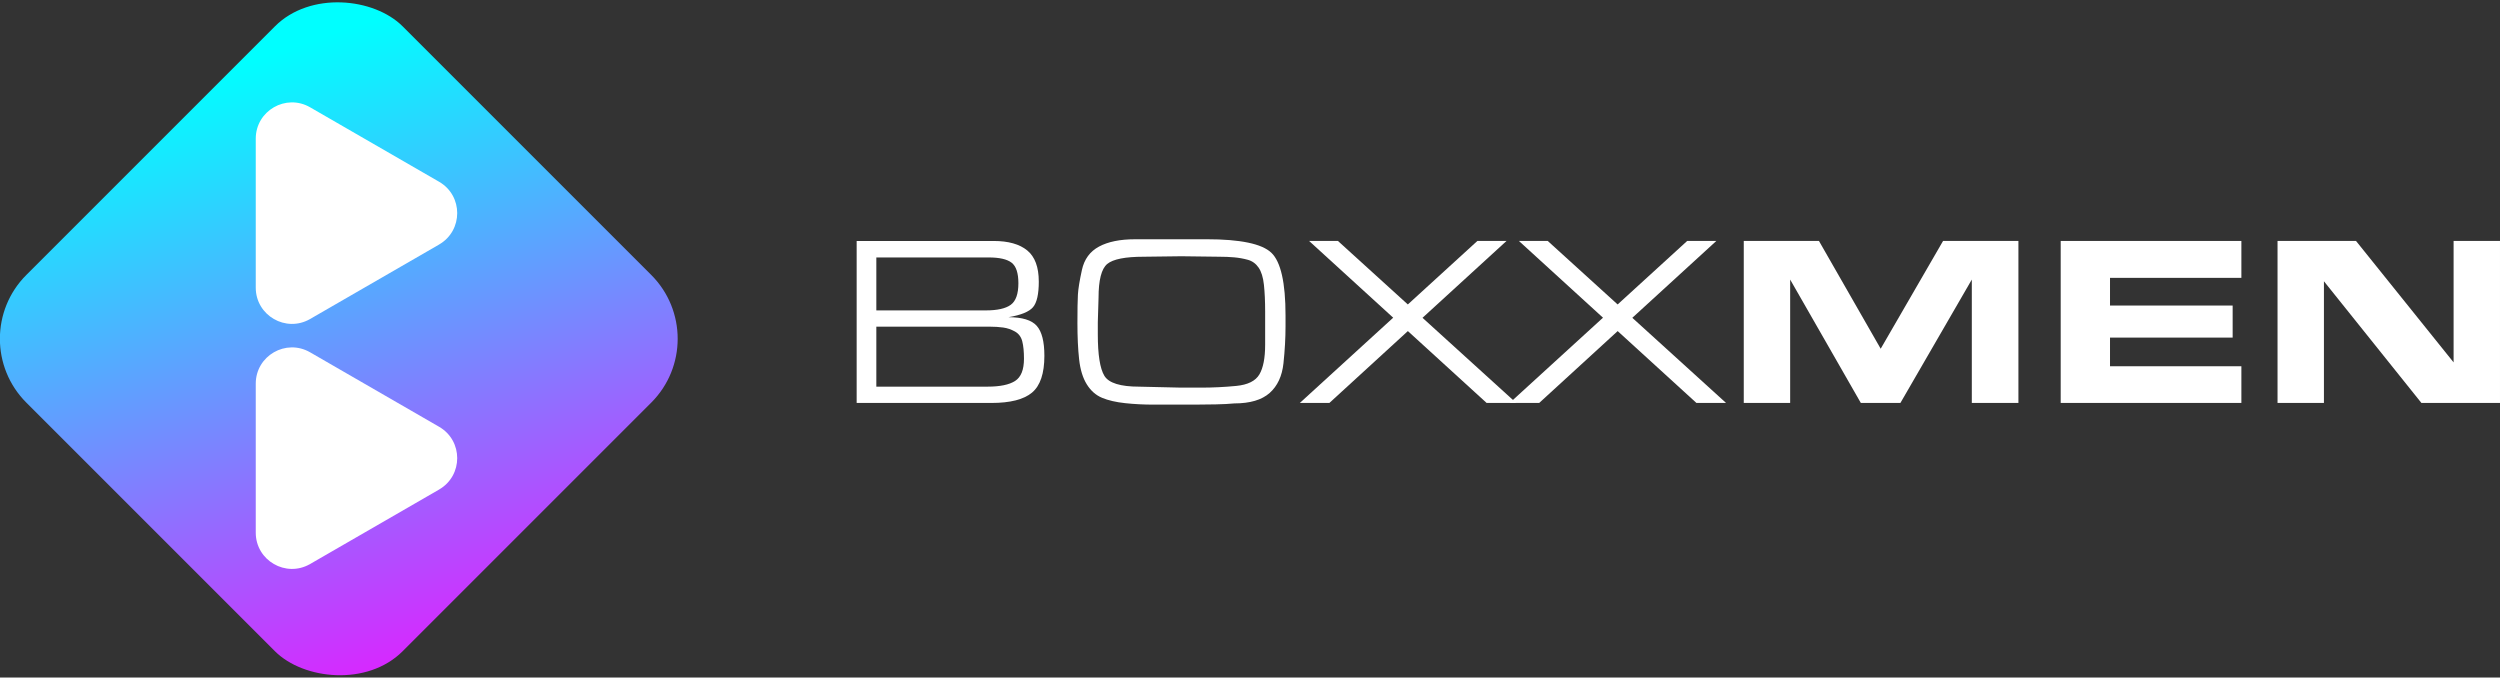
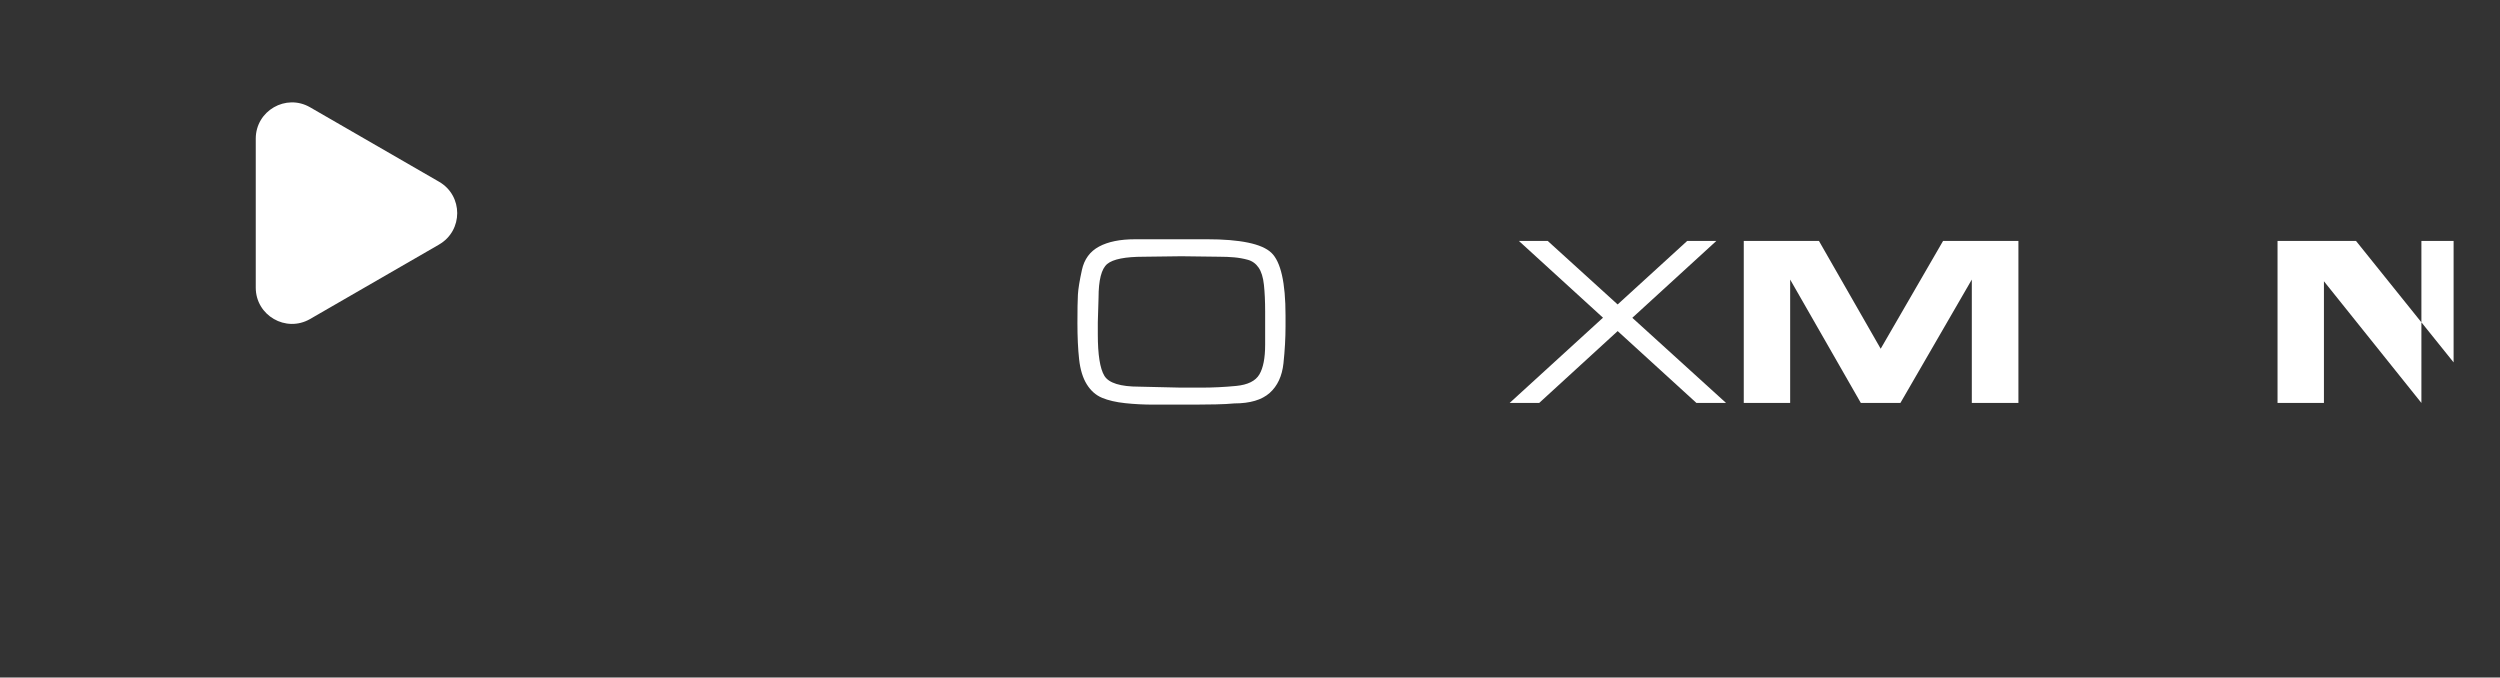
<svg xmlns="http://www.w3.org/2000/svg" id="Layer_1" data-name="Layer 1" viewBox="0 0 1396.76 378.56">
  <rect x="0" y="0" width="1396.76" height="378.56" fill="#333333" stroke="none" />
  <defs>
    <style>
      .cls-1 {
        fill: url(#New_Gradient_Swatch_2);
      }

      .cls-1, .cls-2 {
        stroke-width: 0px;
      }

      .cls-2 {
        fill: #fff;
      }
    </style>
    <linearGradient id="New_Gradient_Swatch_2" data-name="New Gradient Swatch 2" x1="266.88" y1="424.11" x2="138.12" y2="34.46" gradientTransform="translate(189.28 -78.4) rotate(45)" gradientUnits="userSpaceOnUse">
      <stop offset="0" stop-color="#f0f" />
      <stop offset="1" stop-color="aqua" />
    </linearGradient>
  </defs>
  <g>
-     <rect class="cls-1" x="40.62" y="40.62" width="297.32" height="297.32" rx="50.45" ry="50.45" transform="translate(-78.4 189.28) rotate(-45)" />
-     <path class="cls-2" d="M245.33,273.51l-72.08,41.61c-13.49,7.79-30.36-1.95-30.36-17.53v-83.23c0-15.58,16.86-25.32,30.36-17.53l72.08,41.61c13.49,7.79,13.49,27.26,0,35.05Z" />
    <path class="cls-2" d="M245.33,136.62l-72.08,41.61c-13.49,7.79-30.36-1.95-30.36-17.53v-83.23c0-15.58,16.86-25.32,30.36-17.53l72.08,41.61c13.49,7.79,13.49,27.26,0,35.05Z" />
  </g>
  <g>
-     <path class="cls-2" d="M580.38,157.28c0,7.06-1.08,11.85-3.26,14.38-2.17,2.53-6.74,4.39-13.7,5.56,7.69,0,12.96,1.61,15.81,4.82,2.85,3.21,4.27,8.8,4.27,16.76,0,9.86-2.31,16.71-6.92,20.56-4.61,3.85-12.17,5.77-22.66,5.77h-75.3v-90.5h76.52c8.23,0,14.49,1.76,18.79,5.29,4.29,3.53,6.44,9.32,6.44,17.37ZM568.98,158.23c0-5.7-1.27-9.52-3.8-11.47-2.53-1.94-6.78-2.92-12.75-2.92h-62.82v29.58h61.19c6.42,0,11.06-1.04,13.91-3.12,2.85-2.08,4.27-6.11,4.27-12.08ZM572.1,200.43c0-3.98-.32-7.21-.95-9.7-.63-2.49-1.99-4.32-4.07-5.5-2.08-1.17-4.27-1.92-6.58-2.24-2.31-.32-4.82-.48-7.53-.48h-63.36v33.51h62.14c6.96,0,12.1-1.06,15.4-3.19,3.3-2.12,4.95-6.26,4.95-12.42Z" />
    <path class="cls-2" d="M634.1,133.67h40.03c18.81,0,30.87,2.51,36.16,7.53,5.29,5.02,7.94,16.71,7.94,35.07v6.11c0,6.51-.39,13.36-1.15,20.56-.77,7.19-3.35,12.73-7.73,16.62-4.39,3.89-10.97,5.83-19.74,5.83-2.71.27-6.17.45-10.38.54-4.21.09-8.21.14-12.01.14h-22.66c-5.52,0-10.83-.27-15.94-.82-5.11-.54-9.41-1.54-12.89-2.99-3.48-1.45-6.33-3.97-8.55-7.55-2.22-3.58-3.64-8.23-4.27-13.95-.63-5.72-.95-12.47-.95-20.28,0-7.35.09-12.63.27-15.85.18-3.22.93-7.82,2.24-13.81,1.31-5.99,4.5-10.34,9.57-13.06,5.06-2.72,11.76-4.08,20.08-4.08ZM636.48,216.03l23.41.54h11.29c6.44,0,12.93-.32,19.46-.95,6.53-.63,10.86-2.79,13-6.46s3.2-9.18,3.2-16.52v-18.62c0-5.71-.23-10.67-.68-14.88-.45-4.21-1.45-7.43-2.99-9.65-1.54-2.22-3.55-3.67-6.04-4.35-2.49-.68-5.02-1.13-7.6-1.36-2.58-.23-5.32-.34-8.21-.34l-21.3-.27-21.03.27c-10.31,0-17.1,1.34-20.35,4.02-3.26,2.68-4.88,9.01-4.88,19l-.41,13.62v6.67c0,11.44,1.22,19.18,3.67,23.22,2.45,4.04,8.94,6.06,19.46,6.06Z" />
-     <path class="cls-2" d="M841.7,134.62l-46.94,42.94,52.36,47.56h-16.55l-43.99-40.14-43.84,40.14h-16.51l52.15-47.62-46.99-42.88h16.11l39.06,35.48,38.86-35.48h16.28Z" />
    <path class="cls-2" d="M958.92,134.62l-46.94,42.94,52.36,47.56h-16.55l-43.99-40.14-43.84,40.14h-16.51l52.15-47.62-46.99-42.88h16.11l39.06,35.48,38.86-35.48h16.28Z" />
    <path class="cls-2" d="M1101.66,225.12v-68.93l-39.89,68.93h-22.12l-39.48-68.93v68.93h-25.92v-90.5h42.01l34.49,60.22,34.85-60.22h42.1v90.5h-26.05Z" />
-     <path class="cls-2" d="M1252.27,134.62v20.62h-73.4v15.47h68.52v17.91h-68.52v16.01h73.4v20.49h-100.95v-90.5h100.95Z" />
-     <path class="cls-2" d="M1352.85,225.12l-54.46-67.98v67.98h-25.92v-90.5h43.85l54.52,67.84v-67.84h25.92v90.5h-43.91Z" />
+     <path class="cls-2" d="M1352.85,225.12l-54.46-67.98v67.98h-25.92v-90.5h43.85l54.52,67.84v-67.84h25.92h-43.91Z" />
  </g>
</svg>